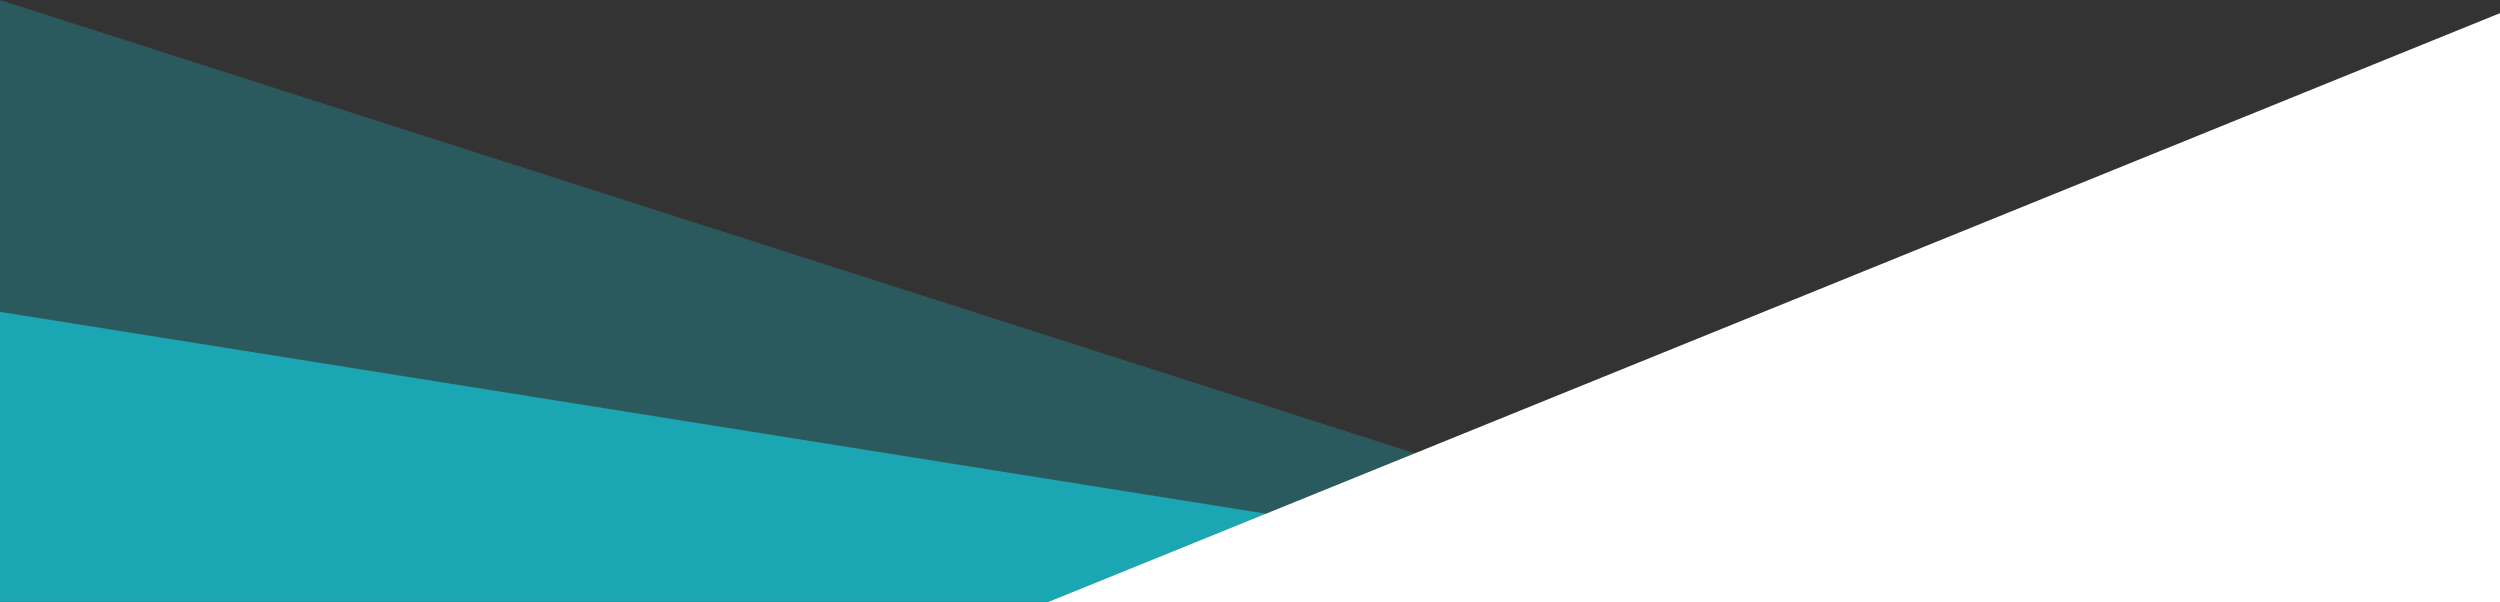
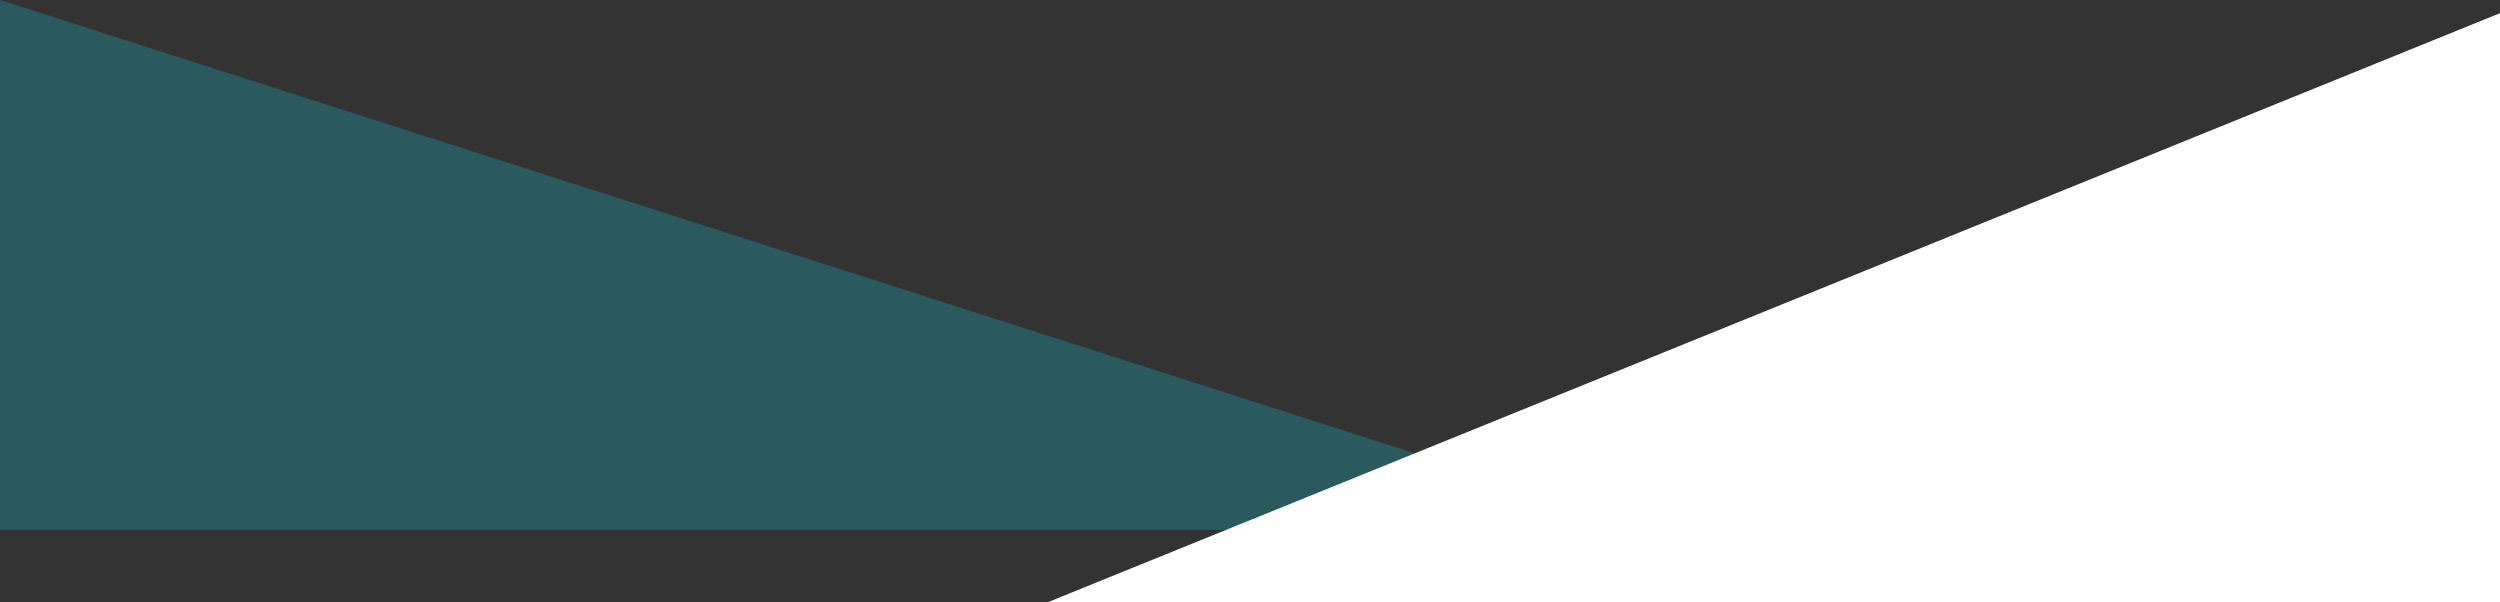
<svg xmlns="http://www.w3.org/2000/svg" width="1920.183" height="462.445" viewBox="0 0 1920.183 462.445">
  <rect x="0" y="0" width="1920.183" height="462.445" fill="#333333" stroke="none" />
  <g id="Groupe_1291" data-name="Groupe 1291" transform="translate(0 -477.903)">
-     <path id="Tracé_3" data-name="Tracé 3" d="M0,63.714,1270.473,470.766v54.977H0Z" transform="translate(0 414.188)" fill="#17b6c5" opacity="0.296" />
-     <path id="Tracé_2" data-name="Tracé 2" d="M0,497.413,1269.854,699.865v20.35H0Z" transform="translate(0 220.022)" fill="#17b6c5" opacity="0.816" />
+     <path id="Tracé_3" data-name="Tracé 3" d="M0,63.714,1270.473,470.766H0Z" transform="translate(0 414.188)" fill="#17b6c5" opacity="0.296" />
    <path id="Tracé_1" data-name="Tracé 1" d="M489.631,811.09,1604.814,358.742V811.09Z" transform="translate(315.369 129.258)" fill="#fff" />
  </g>
</svg>